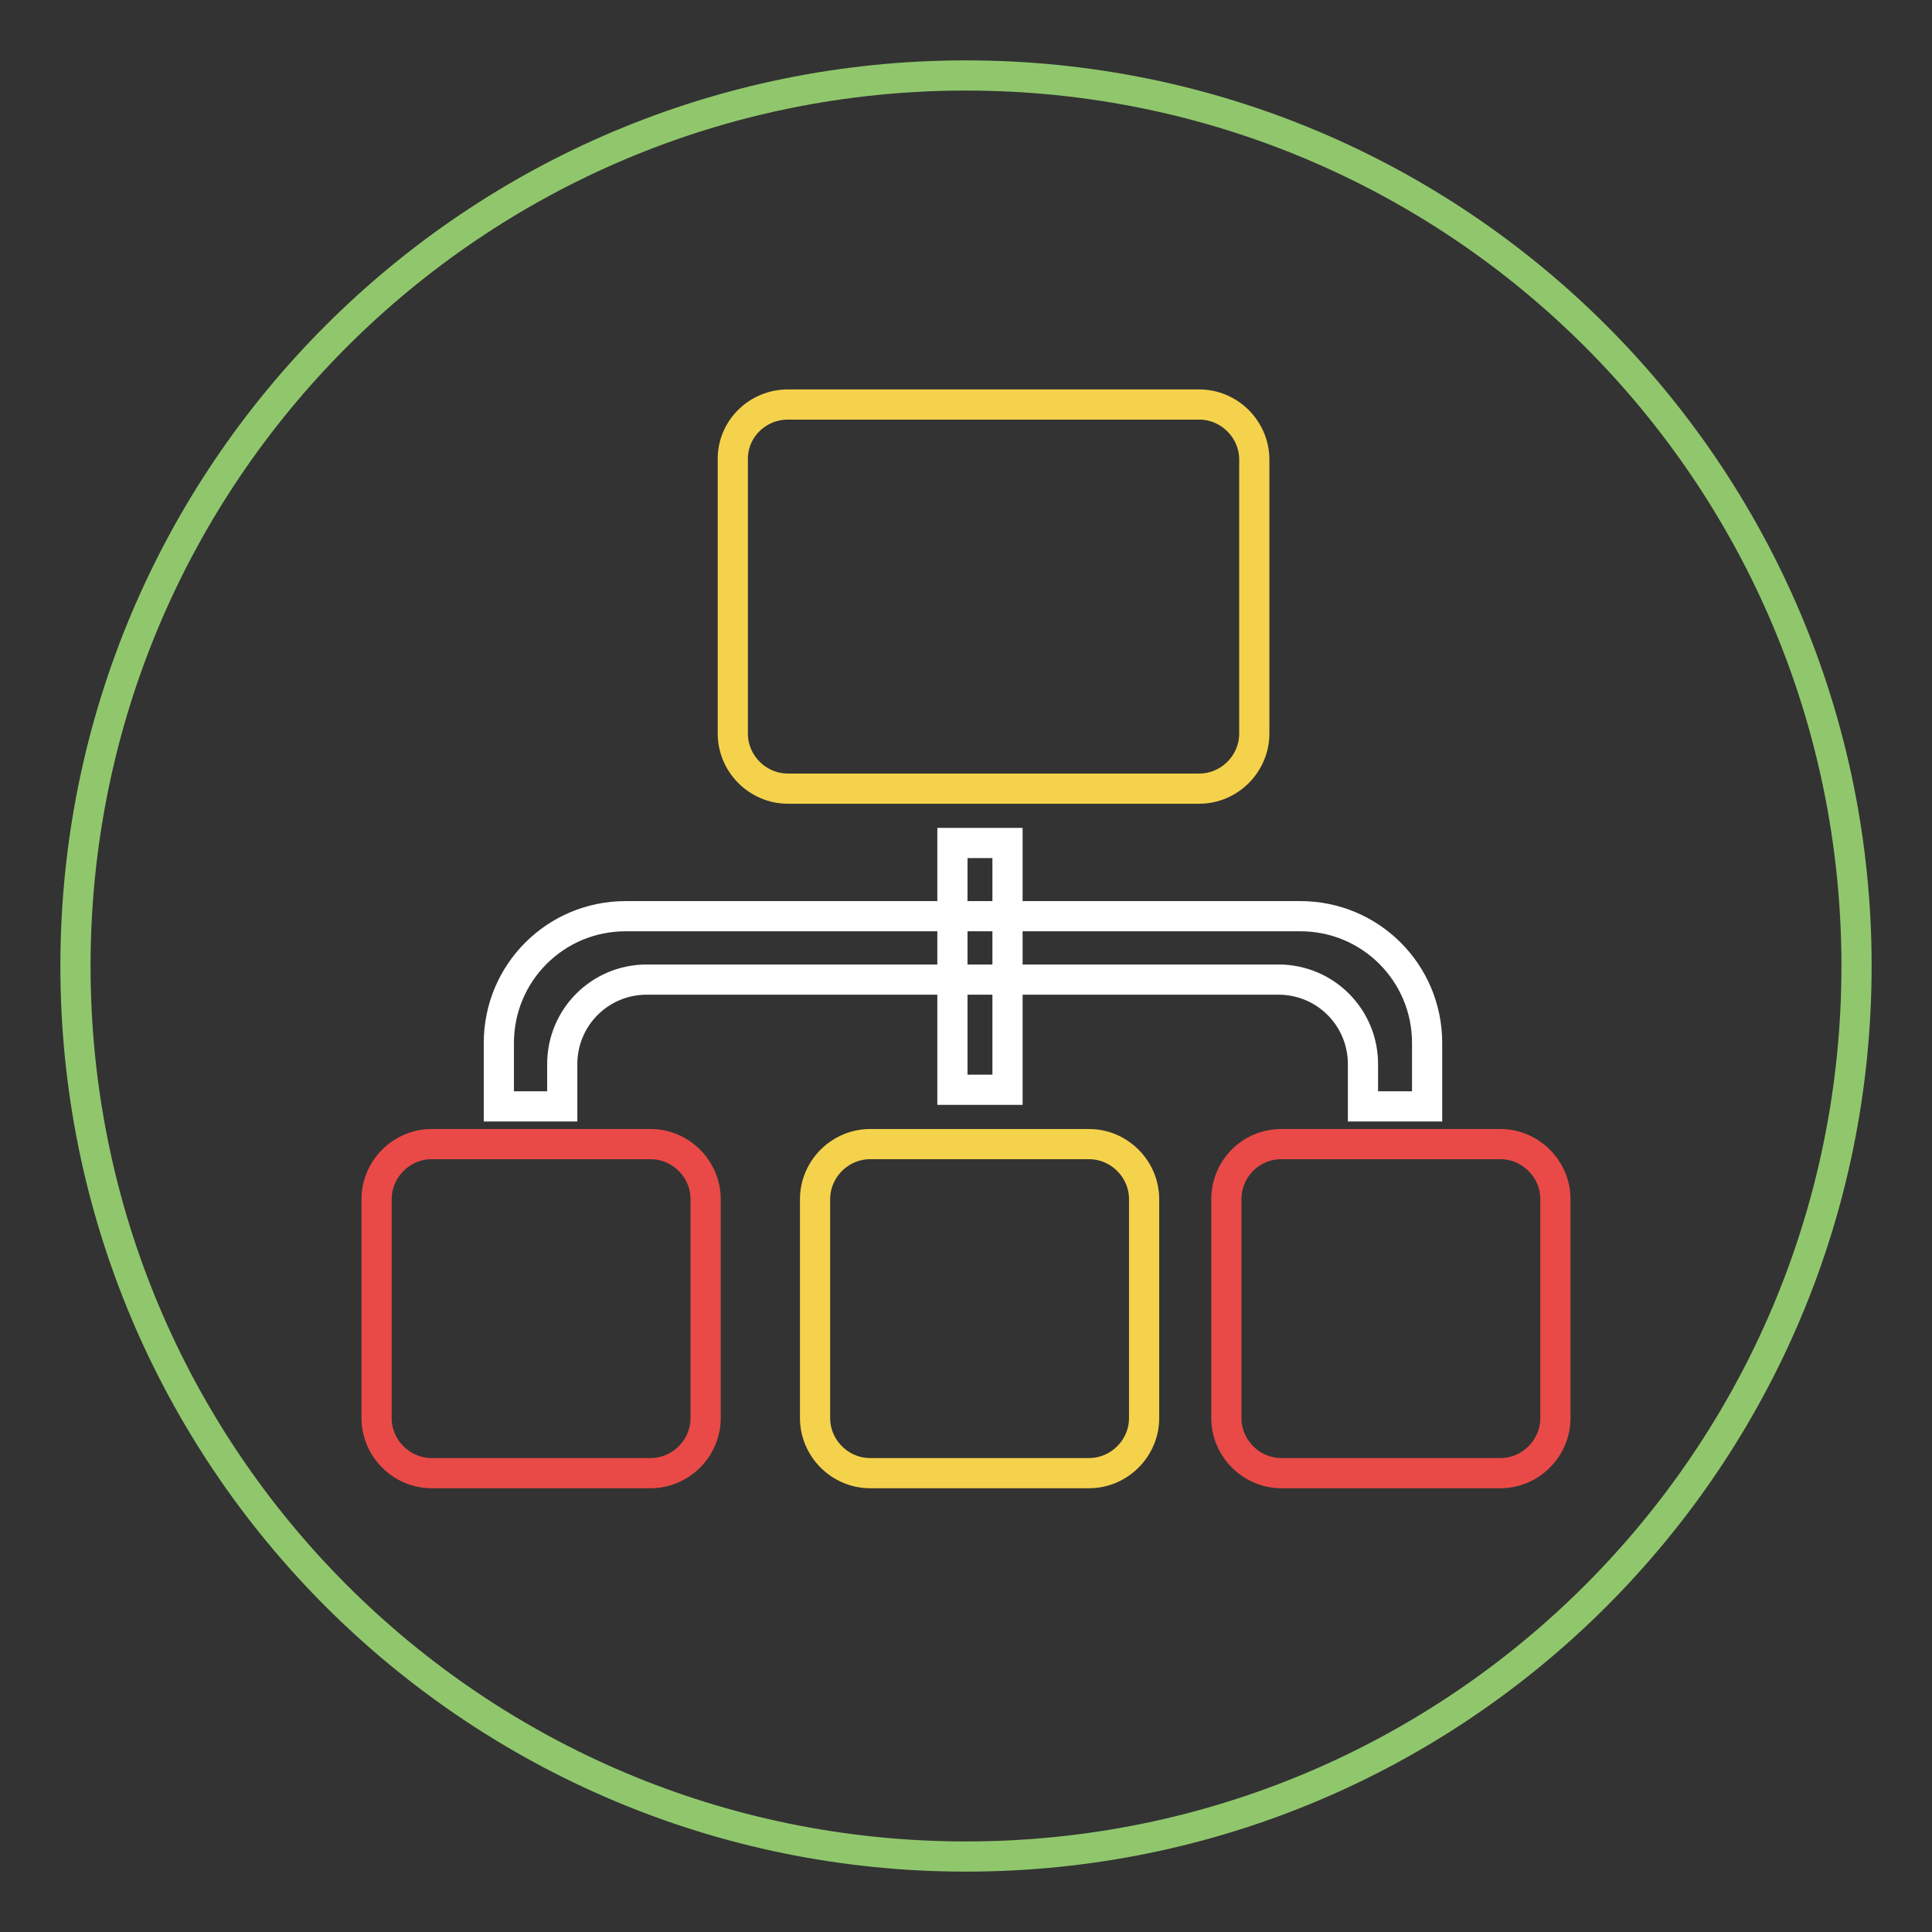
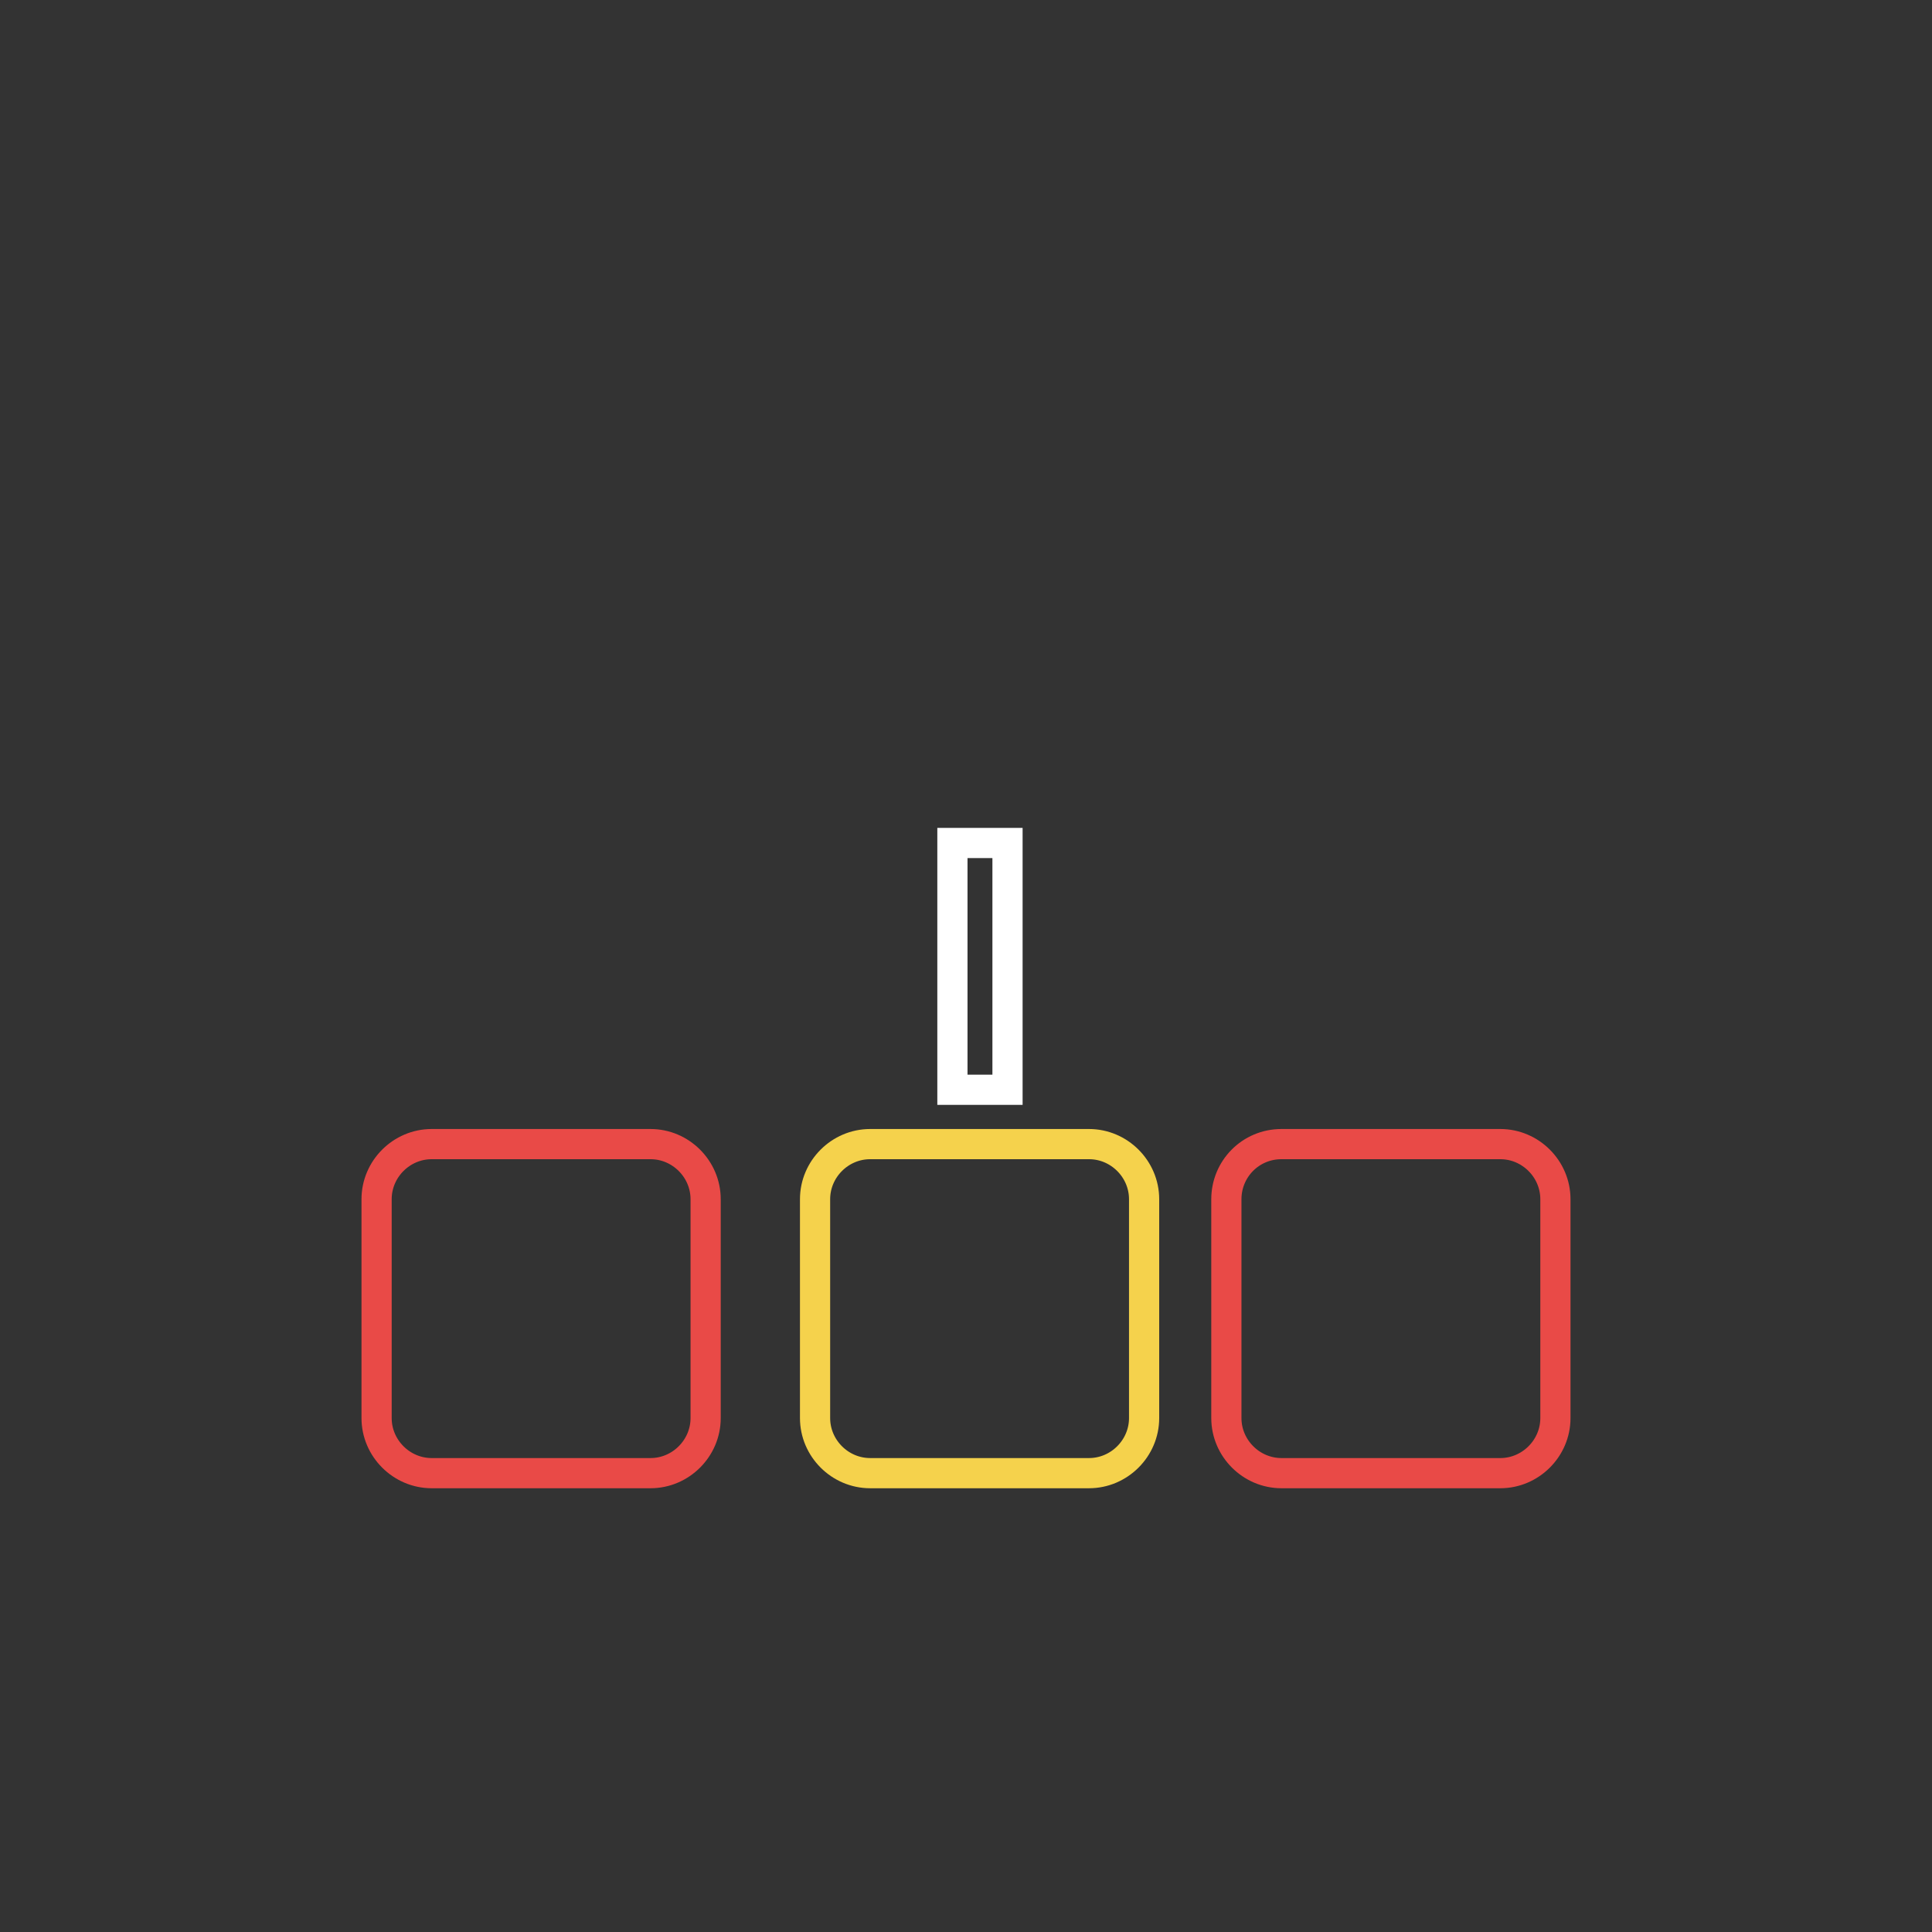
<svg xmlns="http://www.w3.org/2000/svg" version="1.1" x="0px" y="0px" viewBox="0 0 256 256" enable-background="new 0 0 256 256" xml:space="preserve">
  <rect x="0" y="0" width="256" height="256" fill="#333333" stroke="none" />
  <g>
-     <path stroke-width="4" fill-opacity="0" stroke="#90c76c" d="M128,10c65.2,0,118,52.8,118,118c0,65.2-52.8,118-118,118S10,193.2,10,128C10,62.8,62.8,10,128,10z" />
-     <path stroke-width="4" fill-opacity="0" stroke="#ffffff" d="M180.6,146.6V141c0-6.2-5-11.2-11.2-11.2l0,0H85.7c-6.2,0-11.2,5-11.2,11.2l0,0v5.6h-8.4v-8.4 c0-9.3,7.5-16.8,16.8-16.8l0,0h89.4c9.3,0,16.8,7.5,16.8,16.8l0,0v8.4H180.6z" />
    <path stroke-width="4" fill-opacity="0" stroke="#ffffff" d="M126.2,111.7h7.3v32.7h-7.3V111.7z" />
-     <path stroke-width="4" fill-opacity="0" stroke="#f5d24c" d="M104.4,53.6h54.5c4,0,7.3,3.3,7.3,7.3l0,0v36.3c0,4-3.3,7.3-7.3,7.3l0,0h-54.5c-4,0-7.3-3.3-7.3-7.3V60.8 C97.1,56.8,100.4,53.6,104.4,53.6z" />
    <path stroke-width="4" fill-opacity="0" stroke="#e94a47" d="M57.2,151.6h29c4,0,7.3,3.3,7.3,7.3l0,0v29c0,4-3.3,7.3-7.3,7.3l0,0h-29c-4,0-7.3-3.3-7.3-7.3l0,0v-29 C49.9,154.9,53.2,151.6,57.2,151.6L57.2,151.6z" />
    <path stroke-width="4" fill-opacity="0" stroke="#f5d24c" d="M115.3,151.6h29c4,0,7.3,3.3,7.3,7.3l0,0v29c0,4-3.3,7.3-7.3,7.3l0,0h-29c-4,0-7.3-3.3-7.3-7.3l0,0v-29 C108,154.9,111.3,151.6,115.3,151.6L115.3,151.6z" />
    <path stroke-width="4" fill-opacity="0" stroke="#e94a47" d="M169.8,151.6h29c4,0,7.3,3.3,7.3,7.3l0,0v29c0,4-3.3,7.3-7.3,7.3l0,0h-29c-4,0-7.3-3.3-7.3-7.3l0,0v-29 C162.5,154.9,165.7,151.6,169.8,151.6L169.8,151.6z" />
  </g>
</svg>